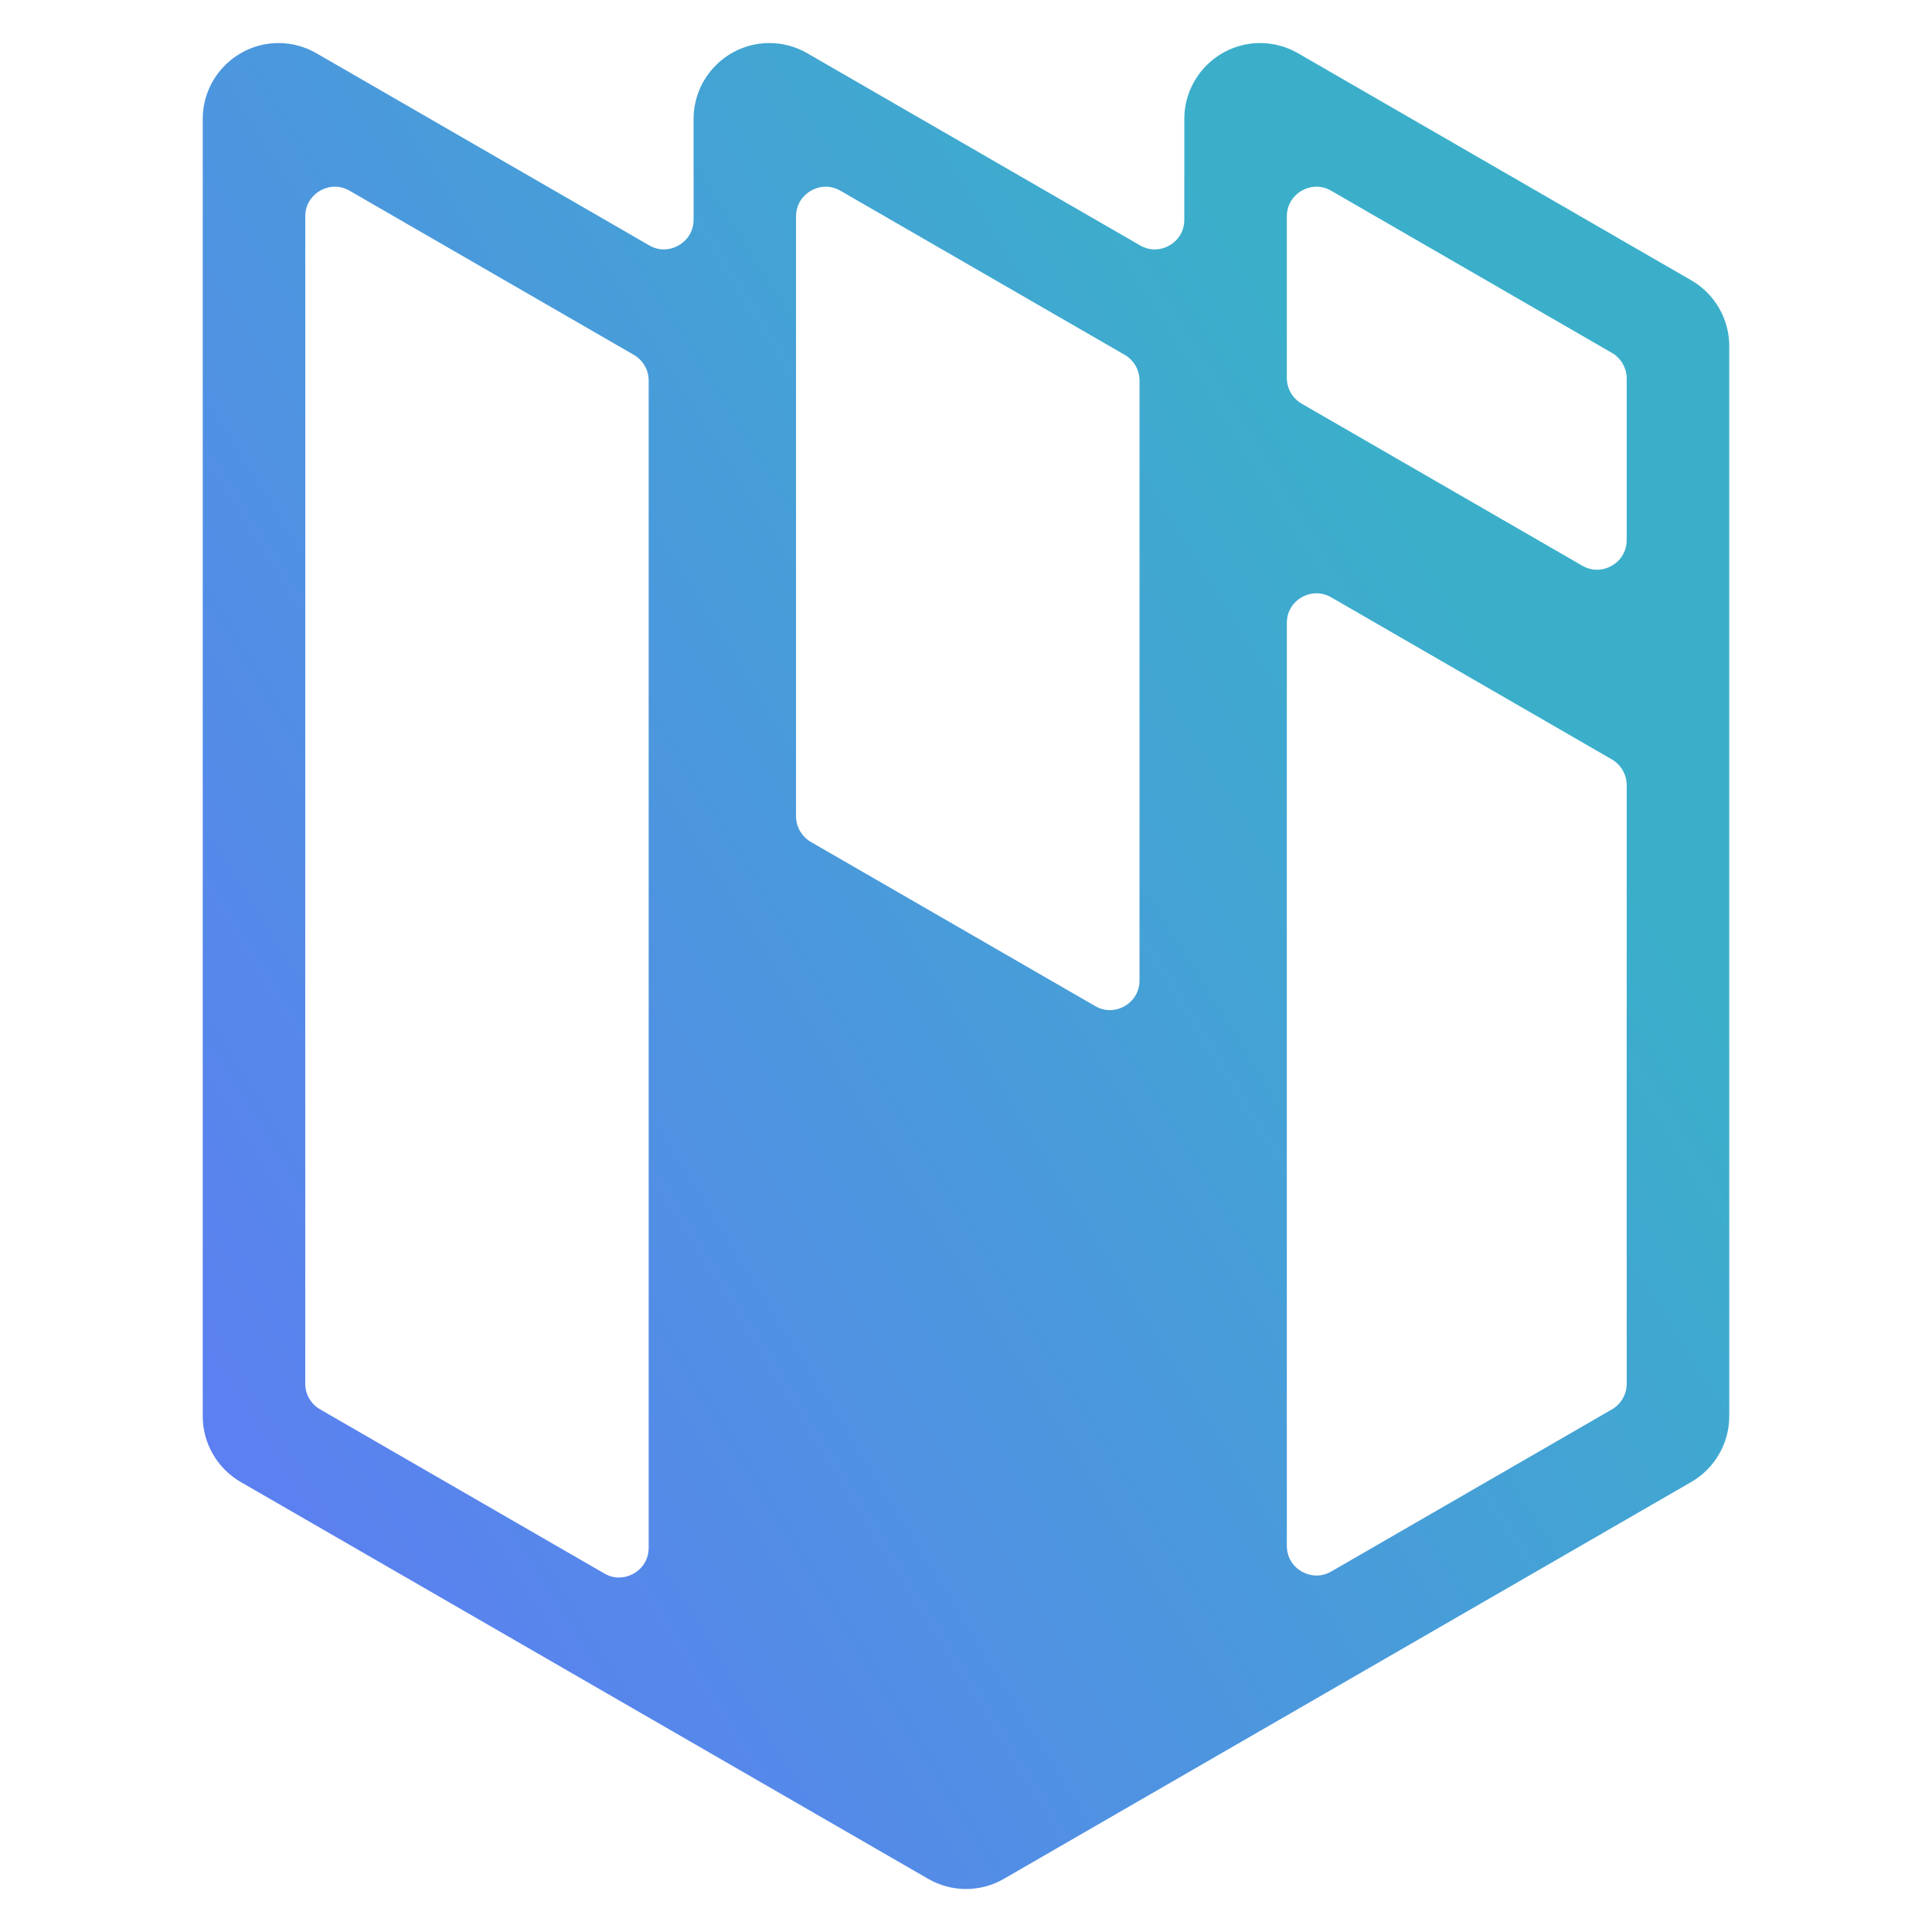
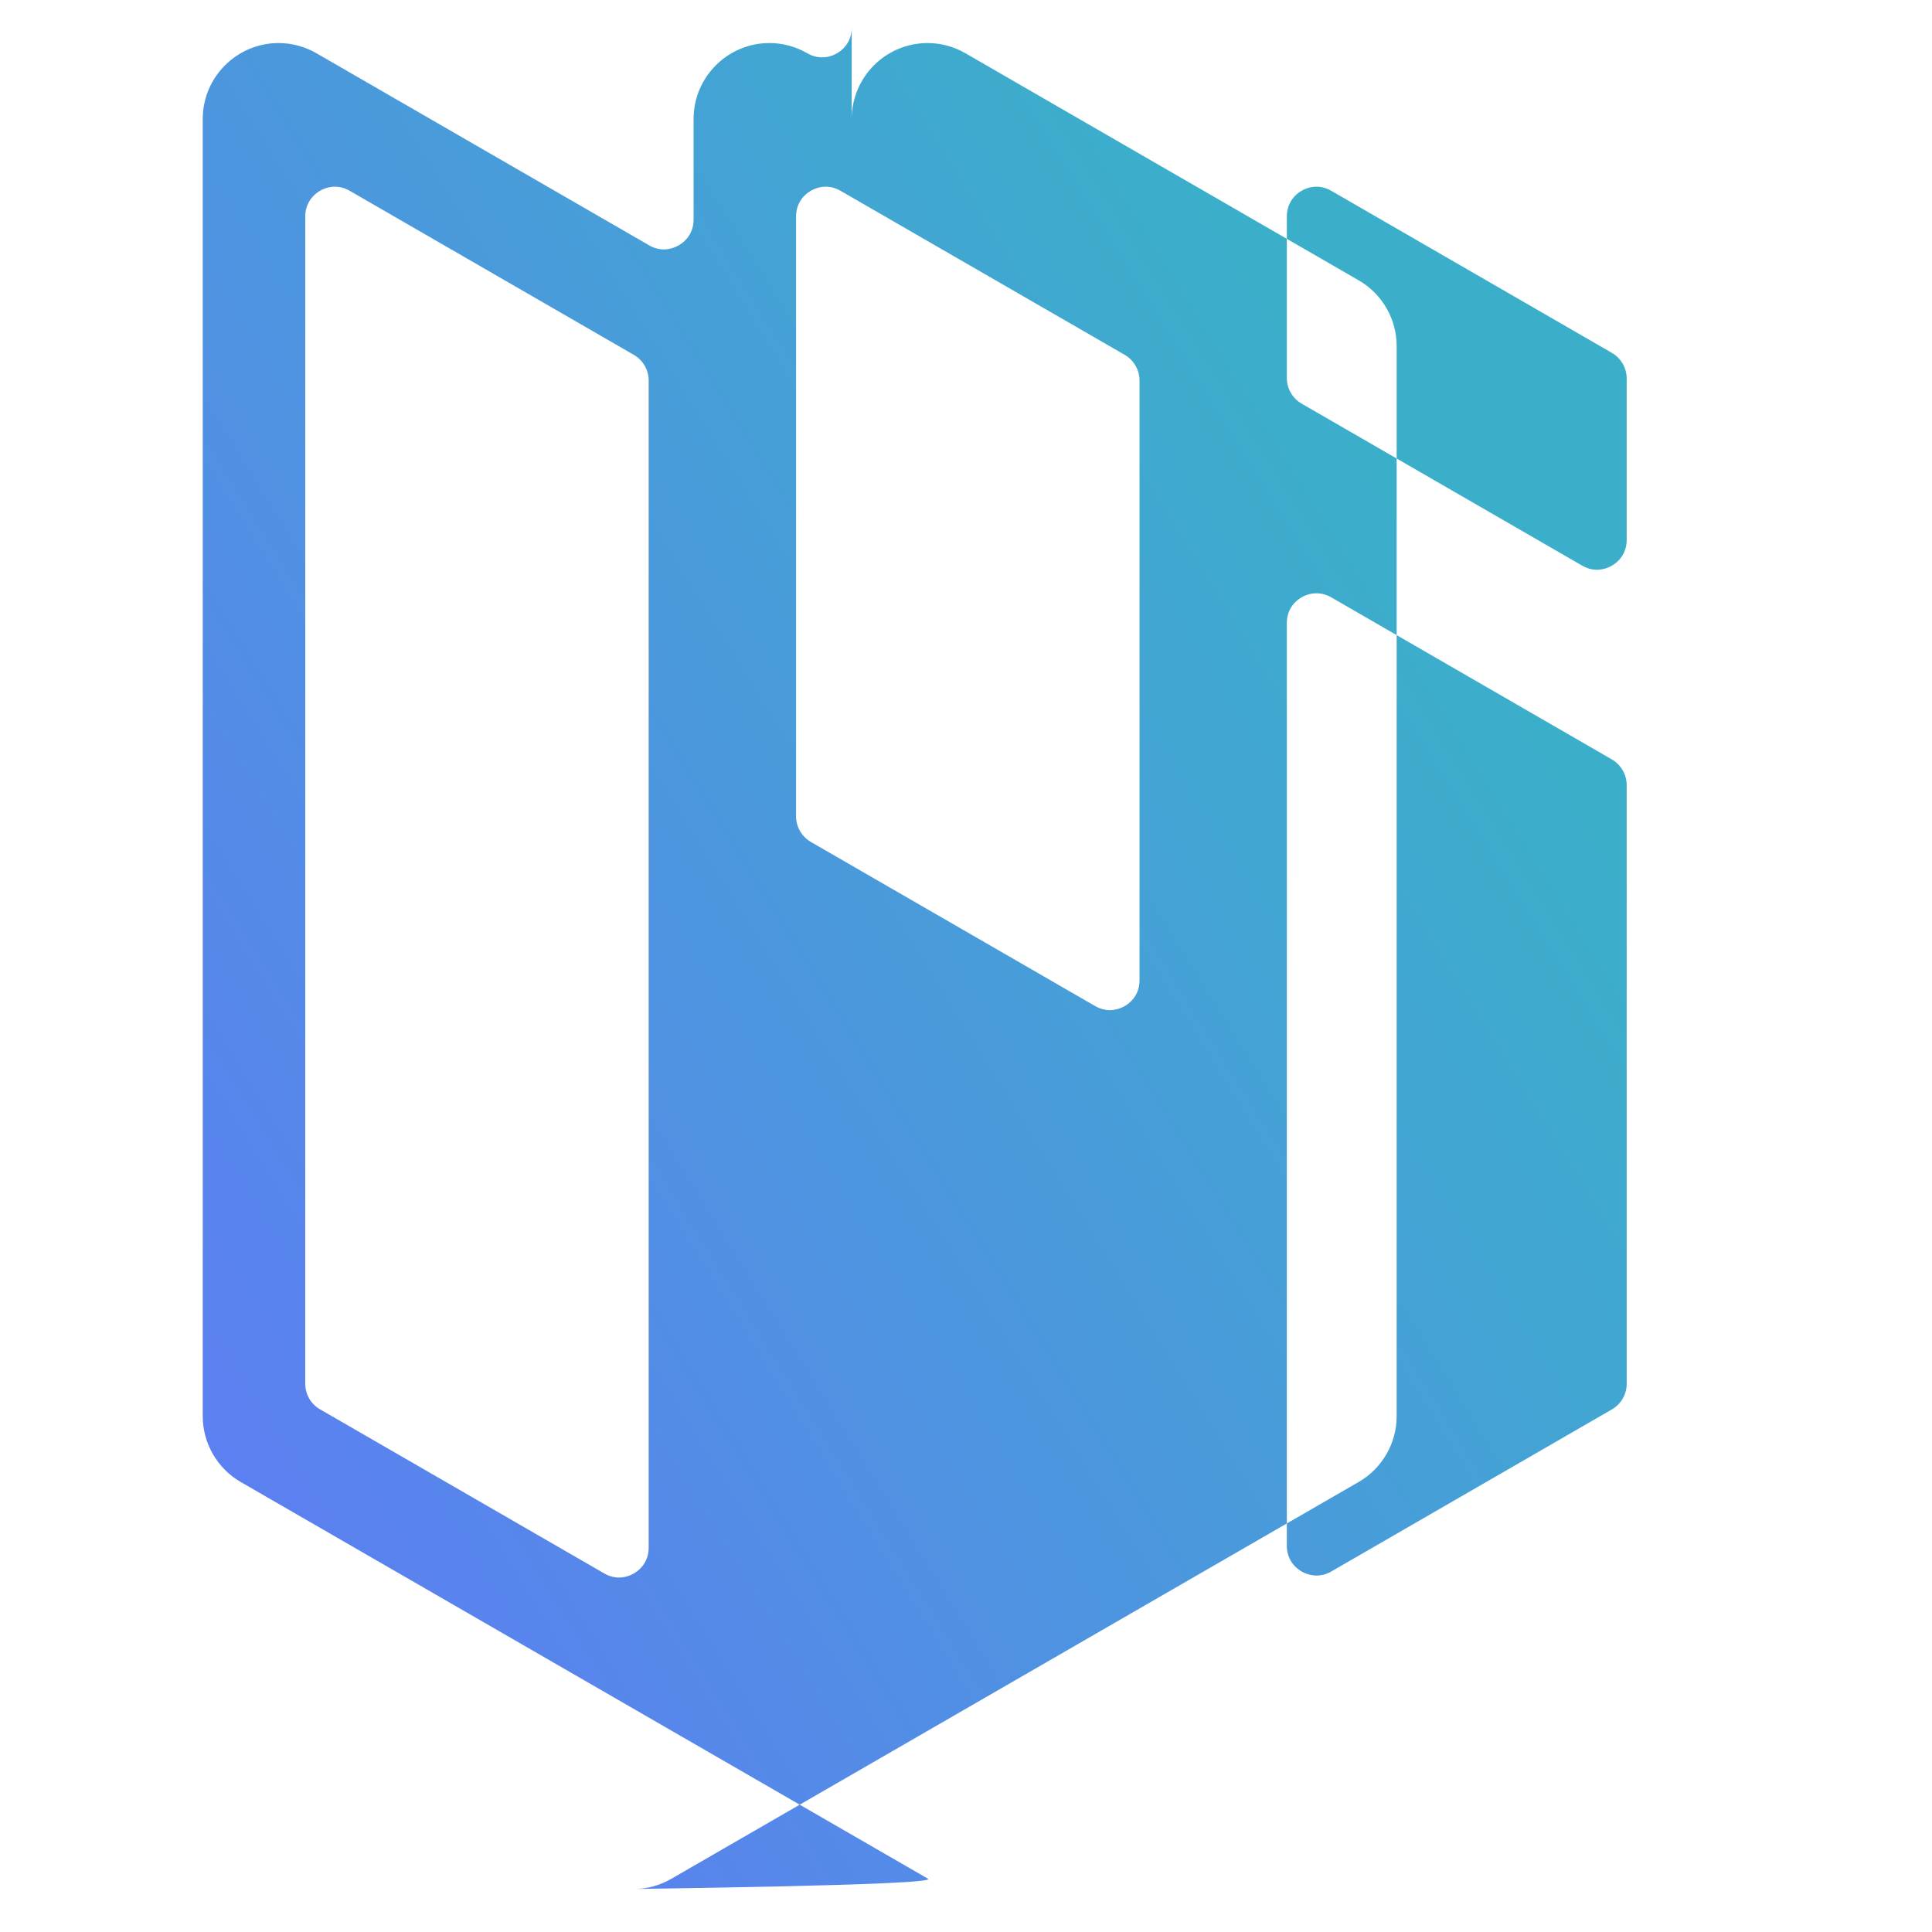
<svg xmlns="http://www.w3.org/2000/svg" version="1.1" id="Calque_1" x="0px" y="0px" width="32px" height="32px" viewBox="92.25 3 32 32" enable-background="new 92.25 3 32 32" xml:space="preserve">
  <linearGradient id="SVGID_1_" gradientUnits="userSpaceOnUse" x1="115.494" y1="11.226" x2="86.423" y2="29.246">
    <stop offset="0" style="stop-color:#3BAFCA" />
    <stop offset="1" style="stop-color:#686EFF" />
  </linearGradient>
-   <path fill="url(#SVGID_1_)" d="M107.621,34.118l-3.503-2.022l-7.882-4.55c-0.387-0.224-0.628-0.641-0.628-1.088V4.971  c0-0.694,0.564-1.258,1.258-1.258c0.218,0,0.435,0.059,0.627,0.17l5.51,3.181c0.076,0.044,0.159,0.067,0.243,0.067  c0.236,0,0.492-0.188,0.492-0.491V4.971c0-0.694,0.563-1.258,1.258-1.258c0.218,0,0.435,0.059,0.627,0.17l5.509,3.181  c0.077,0.044,0.159,0.067,0.243,0.067c0.127,0,0.251-0.051,0.344-0.14c0.067-0.064,0.147-0.178,0.147-0.352V4.971  c0-0.694,0.564-1.258,1.258-1.258c0.219,0,0.436,0.059,0.627,0.17l6.512,3.76c0.388,0.223,0.629,0.64,0.629,1.088v17.726  c0,0.448-0.241,0.865-0.629,1.089l-11.385,6.573c-0.191,0.111-0.408,0.169-0.629,0.169S107.812,34.229,107.621,34.118z   M97.306,6.583v19.336c0,0.175,0.094,0.338,0.245,0.424l4.709,2.719c0.076,0.044,0.159,0.067,0.243,0.067  c0.236,0,0.491-0.188,0.491-0.491V9.302c0-0.174-0.094-0.337-0.245-0.424l-4.709-2.719c-0.077-0.044-0.159-0.067-0.244-0.067  C97.561,6.092,97.306,6.28,97.306,6.583z M113.564,13.316v15.289c0,0.304,0.255,0.491,0.491,0.491c0.085,0,0.166-0.022,0.243-0.066  l4.649-2.685c0.151-0.086,0.246-0.25,0.246-0.424v-9.918c0-0.174-0.095-0.337-0.246-0.425l-4.649-2.685  c-0.077-0.044-0.158-0.066-0.243-0.066C113.819,12.825,113.564,13.013,113.564,13.316z M105.435,6.583v9.938  c0,0.174,0.095,0.336,0.245,0.424l4.71,2.719c0.077,0.044,0.159,0.067,0.243,0.067c0.236,0,0.491-0.187,0.491-0.491V9.302  c0-0.174-0.094-0.337-0.244-0.424l-4.71-2.719c-0.077-0.044-0.159-0.067-0.243-0.067C105.69,6.092,105.435,6.28,105.435,6.583z   M113.564,6.583v2.678c0,0.174,0.094,0.337,0.244,0.424l4.65,2.685c0.077,0.044,0.159,0.067,0.243,0.067  c0.237,0,0.492-0.188,0.492-0.491V9.268c0-0.174-0.095-0.337-0.246-0.424l-4.649-2.685c-0.077-0.044-0.158-0.067-0.243-0.067  C113.819,6.092,113.564,6.28,113.564,6.583z" />
+   <path fill="url(#SVGID_1_)" d="M107.621,34.118l-3.503-2.022l-7.882-4.55c-0.387-0.224-0.628-0.641-0.628-1.088V4.971  c0-0.694,0.564-1.258,1.258-1.258c0.218,0,0.435,0.059,0.627,0.17l5.51,3.181c0.076,0.044,0.159,0.067,0.243,0.067  c0.236,0,0.492-0.188,0.492-0.491V4.971c0-0.694,0.563-1.258,1.258-1.258c0.218,0,0.435,0.059,0.627,0.17c0.077,0.044,0.159,0.067,0.243,0.067c0.127,0,0.251-0.051,0.344-0.14c0.067-0.064,0.147-0.178,0.147-0.352V4.971  c0-0.694,0.564-1.258,1.258-1.258c0.219,0,0.436,0.059,0.627,0.17l6.512,3.76c0.388,0.223,0.629,0.64,0.629,1.088v17.726  c0,0.448-0.241,0.865-0.629,1.089l-11.385,6.573c-0.191,0.111-0.408,0.169-0.629,0.169S107.812,34.229,107.621,34.118z   M97.306,6.583v19.336c0,0.175,0.094,0.338,0.245,0.424l4.709,2.719c0.076,0.044,0.159,0.067,0.243,0.067  c0.236,0,0.491-0.188,0.491-0.491V9.302c0-0.174-0.094-0.337-0.245-0.424l-4.709-2.719c-0.077-0.044-0.159-0.067-0.244-0.067  C97.561,6.092,97.306,6.28,97.306,6.583z M113.564,13.316v15.289c0,0.304,0.255,0.491,0.491,0.491c0.085,0,0.166-0.022,0.243-0.066  l4.649-2.685c0.151-0.086,0.246-0.25,0.246-0.424v-9.918c0-0.174-0.095-0.337-0.246-0.425l-4.649-2.685  c-0.077-0.044-0.158-0.066-0.243-0.066C113.819,12.825,113.564,13.013,113.564,13.316z M105.435,6.583v9.938  c0,0.174,0.095,0.336,0.245,0.424l4.71,2.719c0.077,0.044,0.159,0.067,0.243,0.067c0.236,0,0.491-0.187,0.491-0.491V9.302  c0-0.174-0.094-0.337-0.244-0.424l-4.71-2.719c-0.077-0.044-0.159-0.067-0.243-0.067C105.69,6.092,105.435,6.28,105.435,6.583z   M113.564,6.583v2.678c0,0.174,0.094,0.337,0.244,0.424l4.65,2.685c0.077,0.044,0.159,0.067,0.243,0.067  c0.237,0,0.492-0.188,0.492-0.491V9.268c0-0.174-0.095-0.337-0.246-0.424l-4.649-2.685c-0.077-0.044-0.158-0.067-0.243-0.067  C113.819,6.092,113.564,6.28,113.564,6.583z" />
</svg>